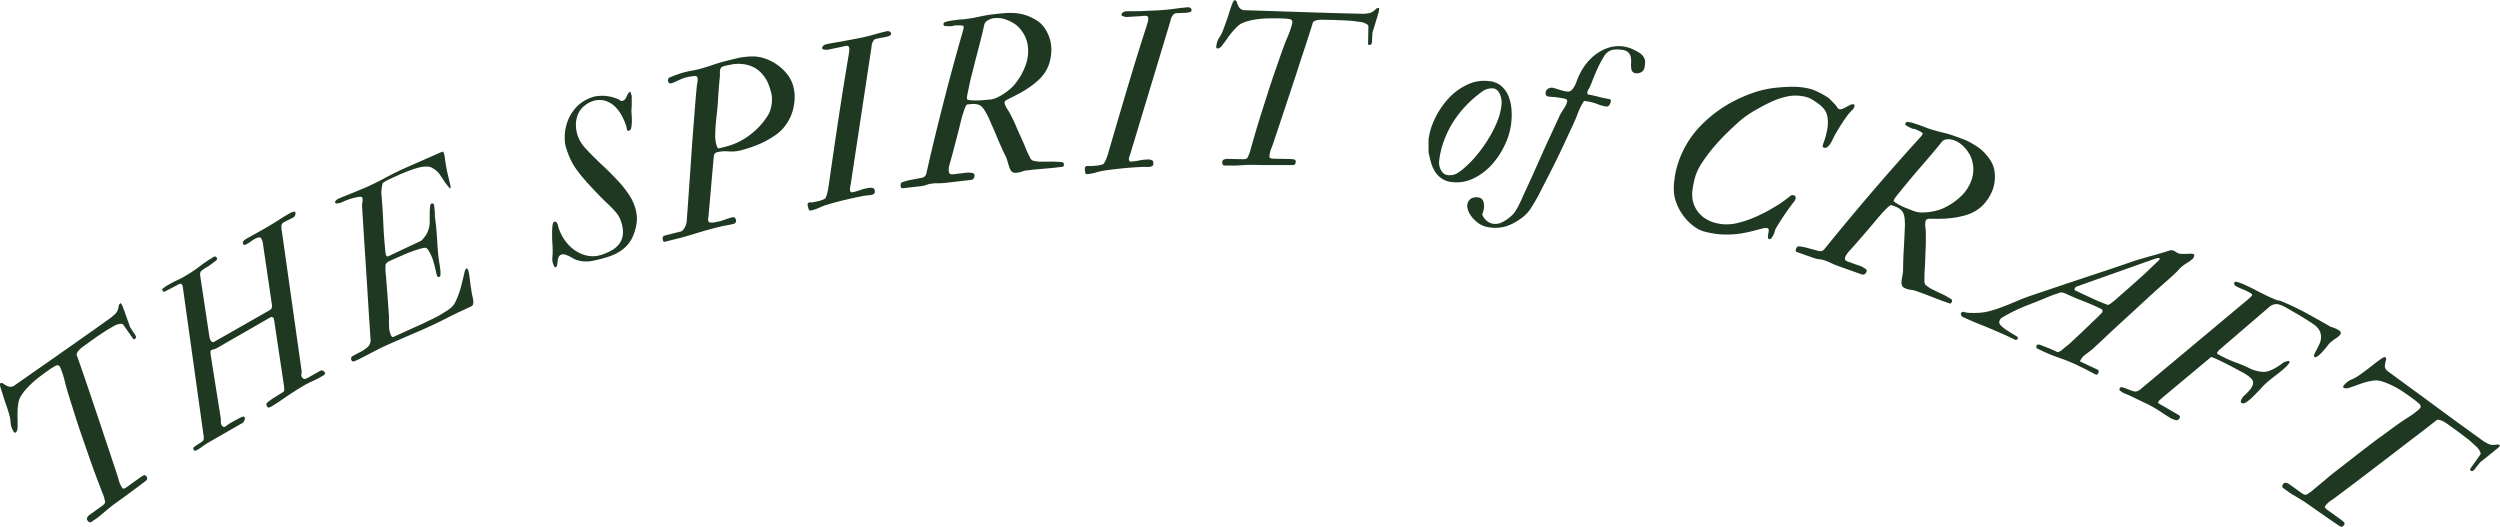
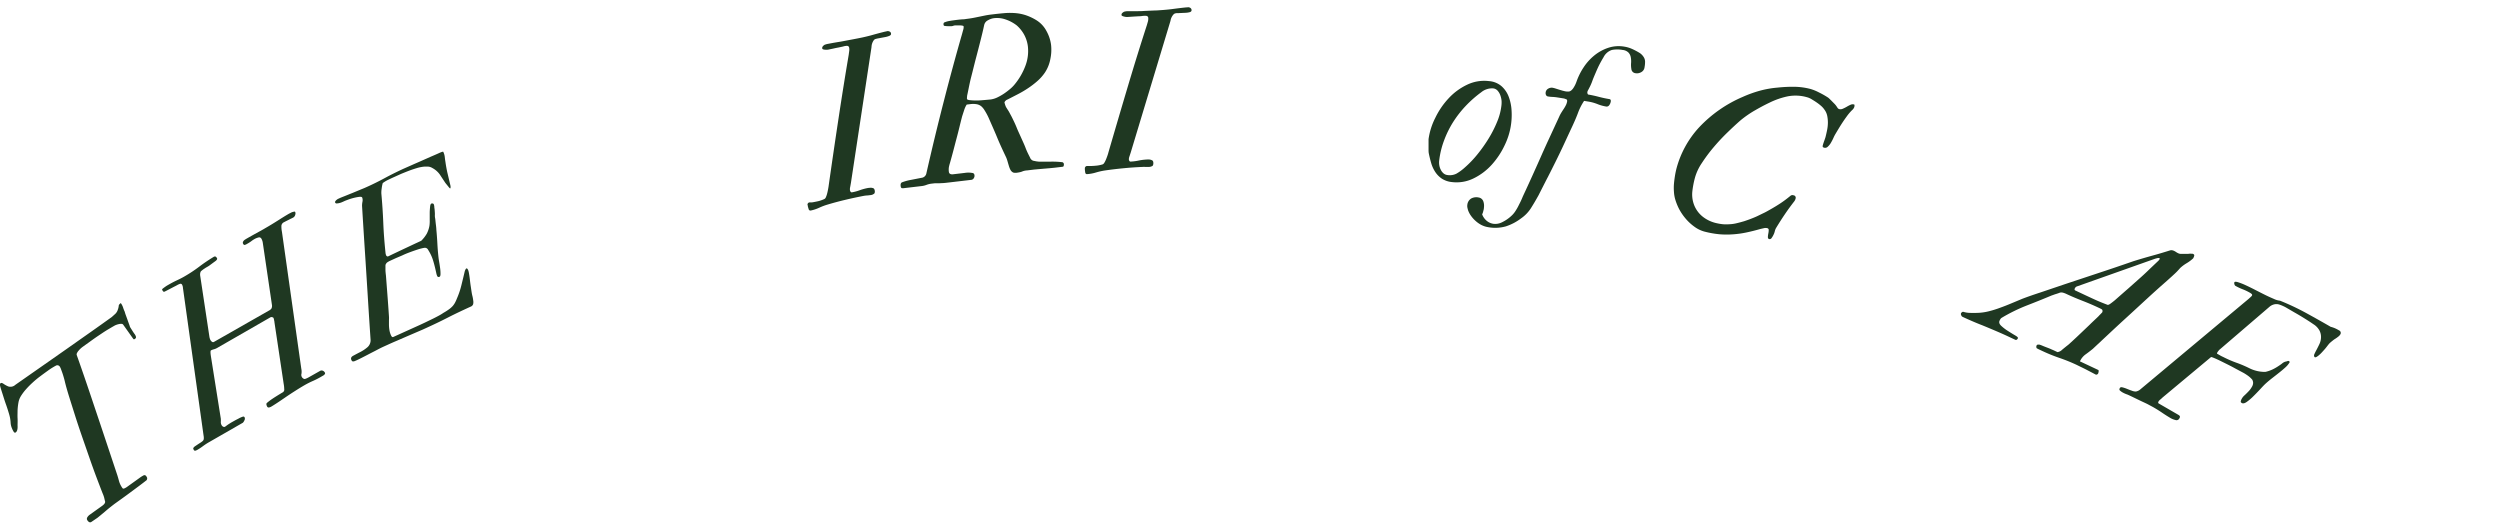
<svg xmlns="http://www.w3.org/2000/svg" viewBox="0 0 792.5 167">
  <defs>
    <style>.cls-1{fill:#1f3822;}</style>
  </defs>
  <title>upper-text</title>
  <g id="Layer_2" data-name="Layer 2">
    <g id="Layer_1-2" data-name="Layer 1">
      <path class="cls-1" d="M32.52,156.37q-.78-2-1.87-4.88t-2.26-6.25q-1.16-3.35-2.39-6.88c-.81-2.35-1.57-4.62-2.26-6.81s-1.34-4.22-1.91-6.06-1-3.38-1.28-4.58c-.07-.3-.16-.66-.29-1.11s-.26-.89-.41-1.34-.31-.88-.47-1.31a3.89,3.89,0,0,0-.47-1,1.06,1.06,0,0,0-.4-.3.9.9,0,0,0-.79.06c-.6.32-1.07.61-1.44.84s-.82.55-1.36.94c-.74.53-1.5,1.09-2.29,1.68a29.42,29.42,0,0,0-2.28,1.9,27.73,27.73,0,0,0-2.09,2.11,15.7,15.7,0,0,0-1.69,2.27,5.71,5.71,0,0,0-.73,2,18.93,18.93,0,0,0-.27,2.45c0,.86-.05,1.7,0,2.52s0,1.57,0,2.21c.07,1.17-.13,1.92-.58,2.24-.22.16-.44.1-.64-.19a6.61,6.61,0,0,1-.59-1.18,5.2,5.2,0,0,1-.4-1.83,11.11,11.11,0,0,0-.47-2.57c-.29-1-.6-2-1-3.11s-.69-2.08-1-3.05-.58-1.79-.76-2.44-.2-1,0-1.18a.55.55,0,0,1,.43-.12,1.89,1.89,0,0,1,.41.17,8.34,8.34,0,0,0,1.65.93A2.25,2.25,0,0,0,4.85,122l8.1-5.66,8.19-5.73q4-2.82,7.7-5.42c2.45-1.73,4.65-3.29,6.6-4.7.33-.28.7-.63,1.11-1a3.09,3.09,0,0,0,.81-1.35,4.73,4.73,0,0,0,.28-1.19q0-.42.66-.87A5.44,5.44,0,0,1,39,97.42a10.08,10.08,0,0,0,.55,1.42,8.19,8.19,0,0,0,.31,1c.15.42.32.87.49,1.35s.35,1,.51,1.42.29.82.36,1.06a5.3,5.3,0,0,1,.3.47l.49.78c.17.27.33.51.49.74l.31.43a2.82,2.82,0,0,1,.31.73c0,.21-.05.4-.31.58a.58.58,0,0,1-.36.16c-.09,0-.22-.15-.4-.41l-3-4.23a.66.66,0,0,0-.55-.26,3,3,0,0,0-.82.08,5.75,5.75,0,0,0-.87.26,3.27,3.27,0,0,0-.62.3c-.69.39-1.33.77-1.92,1.12s-1.17.72-1.71,1.08l-1.67,1.12c-.57.39-1.16.8-1.77,1.24l-2.88,2.07a7.56,7.56,0,0,0-.67.54,9.2,9.2,0,0,0-.68.72,2.92,2.92,0,0,0-.49.75.8.8,0,0,0-.08.6q.87,2.43,2.34,6.7t3.19,9.43q1.74,5.16,3.61,10.77T37,150.06c.27.78.5,1.57.71,2.37a7,7,0,0,0,1.11,2.3c.13.19.36.22.66.07a5.43,5.43,0,0,0,.66-.36l4.28-3.07a8.12,8.12,0,0,1,1-.62.64.64,0,0,1,.92.18,1.75,1.75,0,0,1,.31.58,1.06,1.06,0,0,1-.18.71c-.65.51-1.42,1.1-2.3,1.76l-2.69,2c-.9.67-1.78,1.32-2.65,1.94l-2.16,1.55c-.48.34-1,.75-1.6,1.22s-1.15.93-1.69,1.4l-1.5,1.25c-.46.38-.8.65-1,.81L29,165.43c-.42.29-.84.16-1.25-.42a.85.85,0,0,1-.08-1,2.72,2.72,0,0,1,.76-.83l4-2.86c.7-.51,1-1,.87-1.43s-.21-.91-.33-1.32A9.21,9.21,0,0,0,32.52,156.37Z" />
      <path class="cls-1" d="M61.42,142.6a1.7,1.7,0,0,1-.17-.41c0-.11.07-.25.23-.44a2.93,2.93,0,0,1,.47-.37l.74-.5.77-.5A2.8,2.8,0,0,0,64,140a1.19,1.19,0,0,0,.59-.81,3.81,3.81,0,0,0-.06-1.13L58,91.33a2.55,2.55,0,0,0-.24-1A.56.56,0,0,0,57,90a4.93,4.93,0,0,0-.87.4c-.17.1-.45.25-.84.44l-1.21.63-1.15.6-.63.32c-.25.14-.43.14-.55,0a2.41,2.41,0,0,1-.24-.31c-.14-.24-.15-.41,0-.52.44-.35.8-.61,1.08-.8s.66-.41,1.14-.68c.75-.43,1.56-.85,2.42-1.25s1.62-.79,2.27-1.17a43.85,43.85,0,0,0,4.7-3.1,52.77,52.77,0,0,1,4.62-3.13.7.7,0,0,1,.63-.08,2,2,0,0,1,.37.4.46.46,0,0,1,0,.56,1.75,1.75,0,0,1-.5.49l-.86.63-.84.62a4.63,4.63,0,0,1-.49.34l-.51.3c-.21.12-.44.26-.7.44a7.21,7.21,0,0,0-.73.52,3.64,3.64,0,0,0-.45.39,2,2,0,0,0-.18.48,2.62,2.62,0,0,0,0,1l2.9,19.21a3.75,3.75,0,0,0,.14.6,2.25,2.25,0,0,0,.21.49,1.51,1.51,0,0,0,.53.56.52.52,0,0,0,.57,0L85.33,98.41a1.93,1.93,0,0,0,.75-.66,2.06,2.06,0,0,0,.14-1L83.29,76.87a3.32,3.32,0,0,0-.16-.62,3,3,0,0,0-.26-.57.78.78,0,0,0-1-.38,4.67,4.67,0,0,0-1.14.45,8.57,8.57,0,0,0-1.11.74,11,11,0,0,1-1,.65l-.51.29a1.7,1.7,0,0,1-.44.18c-.23.09-.42,0-.57-.28a.7.7,0,0,1,0-.79,1.6,1.6,0,0,1,.46-.51l.55-.35c1.13-.64,2.21-1.25,3.25-1.82s2-1.09,2.74-1.54c1.4-.8,2.77-1.64,4.12-2.5s2.48-1.56,3.41-2.09l.55-.28a2.85,2.85,0,0,1,.63-.26l.42-.1a.29.29,0,0,1,.36.13,1.28,1.28,0,0,1,0,.87,1.37,1.37,0,0,1-.63.87c-.1.05-.29.16-.58.29s-.58.29-.9.45l-.9.45-.58.3a1.41,1.41,0,0,0-.79,1.07,8.28,8.28,0,0,0,.17,2l6.12,43.28a4.66,4.66,0,0,1,.07,1.67,1.35,1.35,0,0,0,.89,1.67,1.5,1.5,0,0,0,.63-.16,6.18,6.18,0,0,0,.82-.4l3.54-2a1,1,0,0,1,.81-.09,1.31,1.31,0,0,1,.76.69.4.4,0,0,1-.06.41,1.18,1.18,0,0,1-.42.41l-1.13.65a24.08,24.08,0,0,1-2.33,1.16q-1.3.58-2.49,1.26c-.92.53-1.92,1.14-3,1.83s-2.12,1.37-3.11,2.05-1.9,1.3-2.71,1.83-1.4.9-1.78,1.12a2.43,2.43,0,0,1-.7.27.56.56,0,0,1-.63-.33,2,2,0,0,1-.2-.59.54.54,0,0,1,.17-.54,18.72,18.72,0,0,1,1.74-1.31c.67-.45,1.78-1.15,3.34-2.08a1,1,0,0,0,.39-1,9.7,9.7,0,0,0-.17-1.61L87,102.16c0-.25-.09-.5-.13-.78a2.37,2.37,0,0,0-.18-.61.56.56,0,0,0-.4-.21.66.66,0,0,0-.51,0l-17,9.77a4.16,4.16,0,0,1-1,.4,4.52,4.52,0,0,0-.9.34c-.2.12-.19.78,0,2L70,132.73a8.06,8.06,0,0,1,0,1.07,1.89,1.89,0,0,0,.3,1.06,1,1,0,0,0,.47.41.6.6,0,0,0,.58,0c.51-.38.91-.67,1.19-.85s.64-.41,1.09-.66,1.2-.68,1.86-1a8,8,0,0,1,1.46-.67c.26-.1.45,0,.56.15a1,1,0,0,1,0,.94A2.61,2.61,0,0,1,77,134L66.4,140.09a19.26,19.26,0,0,0-2,1.29,17.64,17.64,0,0,1-1.75,1.17,2.75,2.75,0,0,1-.73.32A.45.45,0,0,1,61.42,142.6Z" />
      <path class="cls-1" d="M111.39,114.11c-.25-.54-.06-1,.56-1.33s1.35-.73,2.18-1.15a11.75,11.75,0,0,0,2.33-1.54,2.91,2.91,0,0,0,1-2.55q-.52-7.76-.88-13.66c-.25-3.94-.47-7.52-.68-10.76s-.41-6.28-.59-9.12-.36-5.76-.54-8.75a6.57,6.57,0,0,1,.13-1.29,2.43,2.43,0,0,0-.08-1.33c-.1-.21-.41-.29-.92-.23a14.08,14.08,0,0,0-1.74.33,18.48,18.48,0,0,0-1.82.56c-.57.22-1,.37-1.18.47l-.65.29a4.79,4.79,0,0,1-.9.31,4,4,0,0,1-.85.13.49.49,0,0,1-.51-.26.47.47,0,0,1,.06-.45,1.91,1.91,0,0,1,.42-.44,2.06,2.06,0,0,1,.53-.34l.48-.22c.18-.08.66-.28,1.43-.58s1.6-.65,2.49-1l2.62-1.09c.86-.34,1.49-.61,1.88-.79q2.92-1.3,5.92-2.93c2-1.08,3.9-2,5.7-2.84l2.92-1.29c1-.45,2.08-.9,3.09-1.36l2.89-1.28c.93-.39,1.75-.75,2.47-1.08s1.32-.53,1.36-.42a5,5,0,0,1,.48,1.63c.05.48.12,1,.22,1.63.18,1.26.4,2.48.68,3.65s.56,2.39.86,3.64a2.23,2.23,0,0,1,.08.67c0,.22-.05.35-.12.38s-.26-.15-.57-.55L141.19,58c-.66-1-1.25-1.88-1.75-2.65a6.82,6.82,0,0,0-2.4-2.1,3,3,0,0,0-1.27-.43c-.38,0-.81,0-1.28,0a11.91,11.91,0,0,0-2.27.44c-.8.24-1.63.51-2.48.83s-1.69.67-2.52,1l-2.37,1.07c-.61.27-1.24.57-1.88.88a10.29,10.29,0,0,0-1.64,1,10.49,10.49,0,0,0-.34,1.74,8.45,8.45,0,0,0-.1,1.58c.28,3.11.49,6.2.61,9.26s.36,6.2.7,9.43a2.89,2.89,0,0,0,.22.93.73.73,0,0,0,.25.25.42.42,0,0,0,.46,0l1.33-.64,2.76-1.31,3.32-1.56c1.15-.55,2.17-1,3-1.4a10.67,10.67,0,0,0,1.73-2.21,8.7,8.7,0,0,0,.86-2.54,10.51,10.51,0,0,0,.09-1.76q0-1.12,0-2.28c0-.76.07-1.44.12-2s.2-.93.41-1,.62-.08.76.24a2.5,2.5,0,0,1,.16.71c0,.33.08.67.11,1s.05.7.07,1a5.73,5.73,0,0,1,0,.77c0,.21,0,.51.08.9s.1.81.15,1.27.11.9.16,1.35.08.83.09,1.13c.14,1.46.24,2.86.31,4.21s.18,2.78.34,4.26c.05.5.14,1.1.26,1.8s.22,1.38.3,2a12.26,12.26,0,0,1,.1,1.71c0,.49-.12.77-.3.85a.52.52,0,0,1-.78-.3,5.12,5.12,0,0,1-.29-1c-.1-.47-.22-1-.37-1.62s-.31-1.24-.51-1.91a13.68,13.68,0,0,0-.68-1.87,14.73,14.73,0,0,0-1-1.84,1.13,1.13,0,0,0-1.19-.63,15.12,15.12,0,0,0-2.13.54c-.81.26-1.64.55-2.47.86s-1.63.63-2.39,1l-2,.85-1.77.81a5.46,5.46,0,0,0-1.09.62,1.92,1.92,0,0,0-.31.4,1,1,0,0,0-.17.53c0,.44,0,.9,0,1.37s.07,1.09.16,1.87q.21,2.76.47,6.15t.48,6.73a8.79,8.79,0,0,1,0,1.16c0,.45,0,.94,0,1.47a11.87,11.87,0,0,0,.14,1.66,6.35,6.35,0,0,0,.51,1.72c.21.47.45.64.7.53l8.57-3.88,1.47-.69,2.19-1.06c.76-.36,1.49-.74,2.19-1.12a13.53,13.53,0,0,0,1.47-.89A18.19,18.19,0,0,0,142.4,98a7.66,7.66,0,0,0,1.12-1,6.35,6.35,0,0,0,.74-1.09,10.71,10.71,0,0,0,.57-1.26,25.56,25.56,0,0,0,1.42-4.18c.38-1.54.74-3,1.08-4.48.17-.51.34-.8.51-.89s.37.1.57.53a5.82,5.82,0,0,1,.27,1.11q.15.84.27,1.89c.08.7.17,1.44.29,2.21s.21,1.46.31,2.06c.06.32.14.7.25,1.12A9.94,9.94,0,0,1,150,95.2a3,3,0,0,1,0,1.16,1.2,1.2,0,0,1-.69.8c-2.47,1.12-5,2.31-7.44,3.56s-4.65,2.29-6.48,3.12l-1.4.64-2.33,1-2.88,1.24L125.83,108c-.94.4-1.81.78-2.6,1.14l-1.72.78c-.54.25-1.2.57-2,1s-1.58.81-2.42,1.25-1.67.87-2.48,1.28-1.52.76-2.13,1a1.18,1.18,0,0,1-.63.12C111.68,114.55,111.52,114.4,111.39,114.11Z" />
-       <path class="cls-1" d="M178.07,80.67a1.44,1.44,0,0,0-1,.85,4.48,4.48,0,0,0-.3,1.25c-.05.43-.1.84-.16,1.23s-.21.64-.47.72-.36-.07-.51-.39-.25-.58-.32-.77a4.65,4.65,0,0,1-.2-2,22.14,22.14,0,0,0,.07-2.61c0-.37,0-1-.08-1.93s-.08-1.86-.08-2.81a22.92,22.92,0,0,1,.11-2.59c.08-.77.26-1.21.56-1.31a.6.6,0,0,1,.71.17,2.19,2.19,0,0,1,.41.77,4.44,4.44,0,0,1,.15.54c0,.18.07.3.09.38a15.23,15.23,0,0,0,2,4,12.82,12.82,0,0,0,3.16,3.16,10.89,10.89,0,0,0,4,1.73,8.89,8.89,0,0,0,4.62-.34,16,16,0,0,0,3.31-1.5,7.58,7.58,0,0,0,2.32-2.13,6.31,6.31,0,0,0,1-2.93,10,10,0,0,0-.58-3.92,8.43,8.43,0,0,0-1.42-2.68,29.66,29.66,0,0,0-2.53-2.68q-1.81-1.71-3.52-3.49c-1.13-1.18-2.26-2.38-3.36-3.59-.87-1-1.63-1.89-2.26-2.68s-1.2-1.58-1.71-2.37a18.28,18.28,0,0,1-1.38-2.56c-.41-.93-.83-2-1.26-3.36a8.51,8.51,0,0,1-.4-2.26,15.34,15.34,0,0,1,.07-2.61,14.7,14.7,0,0,1,.53-2.64,13.68,13.68,0,0,1,.92-2.32,13.45,13.45,0,0,1,2.87-3.76,12.67,12.67,0,0,1,4.59-2.51,7.4,7.4,0,0,1,1.83-.32,12.73,12.73,0,0,1,2.13,0,12.21,12.21,0,0,1,2.12.39,12.51,12.51,0,0,1,1.83.64,5.05,5.05,0,0,1,.82.48c.14.12.38.12.72,0a1.39,1.39,0,0,0,.75-.56,8.75,8.75,0,0,0,.46-.87,7.87,7.87,0,0,1,.46-.87,1.25,1.25,0,0,1,.69-.54l.43,1.29c0,.59,0,1.09,0,1.51s0,.84,0,1.25,0,.78-.06,1.08a10.93,10.93,0,0,0,0,1.73c.06.77.1,1.54.1,2.3a12,12,0,0,1-.16,2.08q-.15.93-.72,1.11a.72.72,0,0,1-.36,0c-.14,0-.23-.12-.29-.31a3.64,3.64,0,0,1-.14-.61,3.42,3.42,0,0,0-.16-.67A19.25,19.25,0,0,0,197,36.47a11.31,11.31,0,0,0-2.3-2.92,7.53,7.53,0,0,0-3.07-1.66,6.58,6.58,0,0,0-3.89.22,7.89,7.89,0,0,0-2.41,1.38,6.46,6.46,0,0,0-1.75,2,8.85,8.85,0,0,0-1,3.45,10.76,10.76,0,0,0,.63,4.27,8.12,8.12,0,0,0,1,2A11,11,0,0,0,185.58,47c.85.92,1.69,1.8,2.52,2.62s1.7,1.67,2.61,2.54,2,1.85,3,2.89,2.09,2.12,3.07,3.25a35.28,35.28,0,0,1,2.65,3.49,15.1,15.1,0,0,1,1.75,3.54,12.88,12.88,0,0,1,.73,4.18,15,15,0,0,1-1,4.68q-1.8,5.14-8,7.18a43.63,43.63,0,0,1-4.94,1.29,10.11,10.11,0,0,1-5.11-.22,5.75,5.75,0,0,1-1.11-.5c-.41-.24-.84-.48-1.29-.7a7.58,7.58,0,0,0-1.32-.53A1.92,1.92,0,0,0,178.07,80.67Z" />
-       <path class="cls-1" d="M210.11,75.93a1.27,1.27,0,0,1,0-.77,1,1,0,0,1,.73-.52l5-1.26a1.34,1.34,0,0,0,.67-.47,5.09,5.09,0,0,0,.58-.85,5,5,0,0,0,.4-1,5.59,5.59,0,0,0,.19-.81c.11-1.37.23-3.16.39-5.37s.32-4.65.51-7.3.38-5.4.57-8.26.4-5.64.61-8.36.41-5.25.59-7.59.36-4.31.53-5.9a12.75,12.75,0,0,1,.22-1.43,3.32,3.32,0,0,0,0-1.37.73.73,0,0,0-.88-.57,13.35,13.35,0,0,0-1.48.19c-.54.09-.93.17-1.16.23a10.84,10.84,0,0,0-1.3.42q-.66.25-1.29.57c-.41.2-.8.38-1.15.53a6.35,6.35,0,0,1-.81.3,2.18,2.18,0,0,1-.77.07c-.21,0-.36-.23-.46-.62a1.25,1.25,0,0,1,0-.68.81.81,0,0,1,.44-.54c.44-.19.9-.37,1.36-.55s.92-.35,1.37-.5.86-.29,1.24-.4l.85-.25c.65-.16,1.38-.32,2.18-.46s1.44-.27,1.94-.39c1.45-.37,2.93-.81,4.42-1.33s2.92-.95,4.26-1.29,2.73-.66,4.06-1a22.44,22.44,0,0,1,4.17-.5,12,12,0,0,1,4.21.59,14.78,14.78,0,0,1,4,2,14.5,14.5,0,0,1,3.29,3.11,10.53,10.53,0,0,1,1.93,3.93,12.87,12.87,0,0,1,.34,4.25A15.5,15.5,0,0,1,251,36a15.27,15.27,0,0,1-2,3.74,12.64,12.64,0,0,1-2.88,2.87,29.94,29.94,0,0,1-5.8,3.23,41.21,41.21,0,0,1-5.38,1.78A11.77,11.77,0,0,1,231,48a11.25,11.25,0,0,0-3.71.26,3.24,3.24,0,0,0-.39.16.93.93,0,0,0-.43.48.91.91,0,0,0-.09.23,2.6,2.6,0,0,0-.1.48q-.47,5-.85,9.46c-.25,3-.55,6.3-.87,9.83a2.57,2.57,0,0,0-.06,1c.1.39.23.58.39.58a5.08,5.08,0,0,0,1.65,0c.5-.09,1-.2,1.56-.33s1.11-.32,1.84-.59,1.39-.47,2-.63a1.23,1.23,0,0,1,.91,0,1.34,1.34,0,0,1,.46.86.92.92,0,0,1,0,.54,1.67,1.67,0,0,1-.47.55l-.86.22c-.46.11-1.08.24-1.86.37s-1.61.32-2.49.54q-3.55.89-7.13,2t-6.27,1.76l-3.55.89a.4.4,0,0,1-.42-.2A2.09,2.09,0,0,1,210.11,75.93ZM227,45.51a7.9,7.9,0,0,0,.3,1c.14.41.37.58.67.5l2.18-.55a21,21,0,0,0,7.43-3.58,23.09,23.09,0,0,0,5.74-6.14,7,7,0,0,0,.81-1.67,12.21,12.21,0,0,0,.46-1.92,10.43,10.43,0,0,0,.12-1.92,7.16,7.16,0,0,0-.21-1.69,26,26,0,0,0-.82-2.66,10,10,0,0,0-1.33-2.47,9.29,9.29,0,0,0-3.27-3,10.61,10.61,0,0,0-3.54-1.09,11.73,11.73,0,0,0-3.31.07c-1,.18-1.86.35-2.47.5a5.21,5.21,0,0,0-.76.25,1.31,1.31,0,0,0-.5.44,2,2,0,0,0-.27.86,9.57,9.57,0,0,0,0,1.47c-.13,1.25-.24,2.52-.35,3.81s-.19,2.59-.26,3.91-.19,2.62-.33,3.9-.28,2.51-.38,3.69-.17,2.32-.18,3.4A10.65,10.65,0,0,0,227,45.51Z" />
      <path class="cls-1" d="M256.09,65.41c0-.08,0-.19-.07-.35a.59.59,0,0,1,0-.43.7.7,0,0,1,.52-.46l.53,0a4.37,4.37,0,0,0,.65-.06q1-.18,1.77-.36a10.2,10.2,0,0,0,1.89-.69,1.07,1.07,0,0,0,.43-.56,6.23,6.23,0,0,0,.37-1.06c.11-.4.2-.81.28-1.23s.14-.75.18-1q1.6-11.25,3.2-21.82t3.2-20l.15-1.12a3.31,3.31,0,0,0,0-1.13c-.09-.51-.47-.7-1.13-.57-.23,0-.55.11-.95.21l-1.42.3q-.75.13-1.59.33l-1.65.34a4.56,4.56,0,0,1-1,0c-.49-.05-.75-.17-.79-.36a.78.78,0,0,1,.17-.7,2.41,2.41,0,0,1,.51-.46,5.31,5.31,0,0,1,1.2-.34l1.05-.2.76-.14,1.25-.21c.53-.08,1.2-.19,2-.35l3.08-.58c.9-.17,1.77-.34,2.62-.52s1.79-.41,2.82-.68l1.31-.37,1.49-.4,1.41-.36,1.07-.23c.61.05,1,.3,1.05.77.06.31-.1.55-.47.72a6.23,6.23,0,0,1-1.37.41l-2.15.4a9.07,9.07,0,0,0-.92.21,1.08,1.08,0,0,0-.53.37,3.85,3.85,0,0,0-.74,2.18L269.74,58c-.08.46-.16.9-.24,1.31a2.92,2.92,0,0,0-.06,1,1.2,1.2,0,0,0,.22.5.41.41,0,0,0,.45.15,14.17,14.17,0,0,0,2.49-.68,16.39,16.39,0,0,1,2.61-.7l.65-.06a2.24,2.24,0,0,1,.92.13q.39.1.51.75t-.18,1l-.46.27a2.65,2.65,0,0,1-.6.17c-.19,0-.54.07-1,.11a10.44,10.44,0,0,0-1.09.11q-2.85.54-5.85,1.25t-5.73,1.53a19.22,19.22,0,0,0-2.67,1,12.44,12.44,0,0,1-2.75.91c-.31,0-.52-.11-.63-.49S256.12,65.57,256.09,65.41Z" />
      <path class="cls-1" d="M293.65,55q1.29-5.7,2.69-11.49t2.85-11.42q1.44-5.63,2.9-11t2.85-10.2c.14-.49.27-1,.39-1.42a2.69,2.69,0,0,0,.14-1.08c0-.12-.14-.21-.38-.26a5.07,5.07,0,0,0-.82-.08c-.3,0-.59,0-.89,0l-.62,0a3,3,0,0,0-.55.12,2,2,0,0,1-.55.13,8.92,8.92,0,0,1-1.1,0,7,7,0,0,1-1.18-.1c-.16,0-.26-.19-.3-.5a1.19,1.19,0,0,1,.05-.33.48.48,0,0,1,.36-.31,6.8,6.8,0,0,1,1.58-.43c.68-.12,1.42-.22,2.2-.32q.89-.11,1.77-.18c.59,0,1-.08,1.17-.11.75-.09,1.43-.19,2.05-.3s1.25-.24,1.87-.37l2-.41c.7-.14,1.5-.27,2.4-.37,1.41-.17,2.72-.31,3.92-.41a21,21,0,0,1,3.45,0,14.38,14.38,0,0,1,3.27.66,16.32,16.32,0,0,1,3.34,1.57,8.87,8.87,0,0,1,3.21,3.43,12.21,12.21,0,0,1,1.47,4.41,14.11,14.11,0,0,1-.24,4.53,11.53,11.53,0,0,1-1.7,4.22,14.19,14.19,0,0,1-2.42,2.73,27.59,27.59,0,0,1-3,2.29,33,33,0,0,1-3.24,1.9l-3.17,1.63a1.75,1.75,0,0,0-1,.89,5.1,5.1,0,0,0,.17.69,6.4,6.4,0,0,0,.31.8c.24.41.47.76.66,1.05s.37.6.52.9l.54,1c.21.4.44.88.71,1.44s.61,1.28,1,2.26.89,2,1.38,3.11,1,2.16,1.39,3.2.82,1.88,1.14,2.52c.1.19.21.42.35.7a1.22,1.22,0,0,0,.45.58,1.32,1.32,0,0,0,.64.31l.85.17.75.09h.39l3.51,0a26.47,26.47,0,0,1,3.66.19.64.64,0,0,1,.27.24.66.66,0,0,1,.15.31,3.47,3.47,0,0,1-.05.54c-.06.21-.16.32-.32.34l-2.7.32-1.44.14-1.89.16-1.83.16-1.21.11-2.23.27a4.94,4.94,0,0,0-1.4.28,3.94,3.94,0,0,1-.86.28,9.16,9.16,0,0,1-1.11.19,4.5,4.5,0,0,1-.57,0,1.16,1.16,0,0,1-.58-.14,2,2,0,0,1-.78-.83,7.2,7.2,0,0,1-.47-1.19c-.13-.45-.27-.9-.4-1.36A11.83,11.83,0,0,0,319,50c-1-2.11-2-4.22-2.87-6.34s-1.82-4.23-2.75-6.35a18.83,18.83,0,0,0-1.22-2.26A5.3,5.3,0,0,0,311,33.64a3.35,3.35,0,0,0-1.5-.62,6.78,6.78,0,0,0-2,0l-1.05.13a7,7,0,0,0-.81,1.76c-.26.79-.48,1.47-.65,2-.33,1.27-.63,2.48-.91,3.63s-.57,2.29-.88,3.44-.61,2.34-.94,3.59-.7,2.62-1.12,4.1a10.72,10.72,0,0,0-.35,1.38,5.12,5.12,0,0,0,0,1.41c.07.58.48.85,1.23.8l3.82-.45a7,7,0,0,1,2.27,0,.92.92,0,0,1,.62.25,1,1,0,0,1,.18.49,1.3,1.3,0,0,1-.17.85A1.1,1.1,0,0,1,308,57l-7.41.87c-.58.07-1.11.13-1.56.16l-1.24.06c-.38,0-.75,0-1.13,0s-.78.06-1.21.11a6.86,6.86,0,0,0-1.82.43A5.9,5.9,0,0,1,292,59l-5.7.67c-.31,0-.51,0-.61-.16a1.11,1.11,0,0,1-.18-.52c-.07-.62.06-1,.4-1.18a15.61,15.61,0,0,1,2.82-.78l3.38-.66A1.74,1.74,0,0,0,293.65,55Zm12.93-24.65a9.15,9.15,0,0,0-.06,1c.07.23.42.37,1.06.41a15,15,0,0,0,1.71.09,17.94,17.94,0,0,0,1.81-.06l1.65-.14,1.3-.12a6.94,6.94,0,0,0,2.15-.67,16.71,16.71,0,0,0,2.21-1.28,23.35,23.35,0,0,0,1.91-1.47,10.58,10.58,0,0,0,1.27-1.29A20.41,20.41,0,0,0,325,21a13.16,13.16,0,0,0,.84-6.27,10.47,10.47,0,0,0-1.12-3.62,10.86,10.86,0,0,0-2.41-3.05,12,12,0,0,0-3.44-1.86,8.27,8.27,0,0,0-3.69-.45,5.06,5.06,0,0,0-2,.68A2.22,2.22,0,0,0,312,7.87c-.3,1.43-.69,3.05-1.15,4.87s-.95,3.72-1.47,5.69-1,4-1.52,6S307,28.45,306.58,30.32Z" />
      <path class="cls-1" d="M343.9,53.74c0-.07,0-.19,0-.35A.55.55,0,0,1,344,53a.69.69,0,0,1,.57-.38l.54,0a4,4,0,0,0,.65,0c.67,0,1.27-.06,1.8-.11a9.91,9.91,0,0,0,2-.41,1.23,1.23,0,0,0,.51-.5,7.15,7.15,0,0,0,.51-1c.16-.38.31-.78.45-1.18s.25-.72.31-1q3.18-10.92,6.23-21.16t6-19.32c.1-.36.21-.72.31-1.08a3.51,3.51,0,0,0,.12-1.13c0-.51-.37-.75-1-.72-.23,0-.56,0-1,.07s-.9.07-1.45.1-1,.06-1.62.1-1.13.08-1.68.11a4,4,0,0,1-1-.16c-.48-.12-.72-.27-.73-.47a.78.78,0,0,1,.27-.66,2.41,2.41,0,0,1,.57-.39,4.69,4.69,0,0,1,1.24-.17l1.06,0,.77,0,1.27,0c.53,0,1.21,0,2-.07l3.13-.14c.91,0,1.8-.09,2.66-.15s1.83-.15,2.89-.28l1.36-.18,1.53-.19,1.44-.16,1.09-.08c.6.14.91.44.93.91,0,.32-.17.53-.56.65a6,6,0,0,1-1.41.21l-2.19.1c-.43,0-.75,0-.94.07a1.12,1.12,0,0,0-.58.3,3.86,3.86,0,0,0-1,2.06L358.46,48.28l-.41,1.26a2.81,2.81,0,0,0-.2,1A1.17,1.17,0,0,0,358,51a.43.43,0,0,0,.42.22,15.55,15.55,0,0,0,2.56-.33,17.22,17.22,0,0,1,2.68-.33l.65,0a2.34,2.34,0,0,1,.9.26c.25.1.38.37.4.81s-.08.83-.32,1a5.11,5.11,0,0,1-.49.2,3.2,3.2,0,0,1-.62.09c-.19,0-.54,0-1,0a9,9,0,0,0-1.09,0q-2.9.12-6,.42t-5.89.71a20.91,20.91,0,0,0-2.78.63,12.33,12.33,0,0,1-2.85.52c-.32,0-.5-.18-.56-.57S343.91,53.9,343.9,53.74Z" />
-       <path class="cls-1" d="M396.46,47.27q.59-2.06,1.44-5t1.94-6.35c.71-2.25,1.45-4.57,2.21-6.94s1.52-4.64,2.28-6.82,1.45-4.17,2.1-6,1.23-3.3,1.72-4.43c.13-.27.27-.62.44-1.06s.32-.87.47-1.32.28-.89.41-1.32a3.91,3.91,0,0,0,.2-1.06,1.12,1.12,0,0,0-.14-.48.93.93,0,0,0-.67-.43q-1-.13-1.65-.18c-.44,0-1-.05-1.66-.06-.9,0-1.85,0-2.84,0s-2,.05-3,.14-2,.25-2.94.44a15.59,15.59,0,0,0-2.71.81,5.52,5.52,0,0,0-1.77,1.14,19.55,19.55,0,0,0-1.69,1.8c-.55.66-1.06,1.33-1.52,2s-.91,1.28-1.31,1.78c-.65,1-1.26,1.45-1.81,1.44-.27,0-.41-.18-.4-.54a6.83,6.83,0,0,1,.23-1.3,5.52,5.52,0,0,1,.78-1.7,11,11,0,0,0,1.17-2.34c.38-1,.74-2,1.1-3s.7-2.08,1-3.06.6-1.78.85-2.41.45-.94.73-.93a.49.49,0,0,1,.41.16,2.23,2.23,0,0,1,.23.39,8.51,8.51,0,0,0,.76,1.73,2.28,2.28,0,0,0,2.09.87l9.87.32,10,.33q4.91.17,9.4.28c3,.09,5.7.15,8.1.2.44,0,.94-.09,1.52-.17a3.24,3.24,0,0,0,1.46-.59,5.3,5.3,0,0,0,.93-.78,1.27,1.27,0,0,1,1-.31A5.21,5.21,0,0,1,437,4a11.88,11.88,0,0,0-.42,1.48,7.82,7.82,0,0,0-.31.94l-.42,1.38c-.15.49-.29,1-.44,1.44s-.27.82-.35,1.06c0,.08,0,.26,0,.56s-.05.6-.08.91,0,.61-.05.89,0,.45,0,.53a3.08,3.08,0,0,1-.19.77c-.09.19-.28.29-.6.28s-.32,0-.38-.1-.09-.24-.08-.56l.11-5.2a.68.68,0,0,0-.29-.54,2.78,2.78,0,0,0-.7-.43,5.74,5.74,0,0,0-.85-.32,2.89,2.89,0,0,0-.68-.13L429,6.67c-.69-.08-1.36-.13-2-.16l-2-.1c-.69,0-1.41-.06-2.16-.08l-3.55-.07a7,7,0,0,0-.86,0,8,8,0,0,0-1,.16,2.92,2.92,0,0,0-.83.31.78.78,0,0,0-.42.43Q415.42,9.67,414,14c-.92,2.86-2,6-3.09,9.47l-3.57,10.78q-1.86,5.61-3.57,10.67c-.25.78-.53,1.55-.84,2.32a6.79,6.79,0,0,0-.5,2.5c0,.24.16.39.49.46a5.08,5.08,0,0,0,.74.1l5.27.11a11.27,11.27,0,0,1,1.18.11.64.64,0,0,1,.63.7,1.89,1.89,0,0,1-.1.65,1.08,1.08,0,0,1-.57.46c-.83,0-1.8,0-2.9,0h-3.34l-3.29,0-2.66-.06c-.59,0-1.26,0-2,0s-1.48.06-2.19.1-1.37.08-2,.11-1,0-1.3,0l-2.19,0c-.51,0-.76-.38-.75-1.09a.83.83,0,0,1,.52-.81,2.7,2.7,0,0,1,1.1-.22l4.91.11c.87,0,1.39-.19,1.55-.62a11,11,0,0,0,.53-1.26A8.26,8.26,0,0,0,396.46,47.27Z" />
      <path class="cls-1" d="M472,25.71A6.82,6.82,0,0,1,476,27.34a8.43,8.43,0,0,1,2.24,3.27,14.41,14.41,0,0,1,.91,4.16A21.87,21.87,0,0,1,477,46a25,25,0,0,1-4.14,6.24,18.87,18.87,0,0,1-5.76,4.32,12.19,12.19,0,0,1-6.89,1.15,7.12,7.12,0,0,1-3.1-1.05A7.57,7.57,0,0,1,455,54.55a10.22,10.22,0,0,1-1.3-2.81c-.31-1.05-.58-2.14-.8-3.28a6.9,6.9,0,0,1-.05-.87c0-.42,0-.85,0-1.31s0-.89,0-1.3,0-.71,0-.86A21.39,21.39,0,0,1,455,37.33a24.63,24.63,0,0,1,4.22-6.17,19.17,19.17,0,0,1,5.87-4.31A12.46,12.46,0,0,1,472,25.71ZM456.24,50.77a5.35,5.35,0,0,0,0,1.49,4.9,4.9,0,0,0,.45,1.48,3.59,3.59,0,0,0,.87,1.18,2.31,2.31,0,0,0,1.3.57,4.72,4.72,0,0,0,2.83-.44,15.25,15.25,0,0,0,2.71-2,33.26,33.26,0,0,0,3.94-4.12,45.86,45.86,0,0,0,3.54-5,36.37,36.37,0,0,0,2.67-5.23,18.62,18.62,0,0,0,1.36-4.93A8.46,8.46,0,0,0,476,32a7,7,0,0,0-.41-1.83,4.38,4.38,0,0,0-.87-1.45,2.19,2.19,0,0,0-1.38-.7,5.38,5.38,0,0,0-3.78,1.22,36.31,36.31,0,0,0-4.92,4.33,33.67,33.67,0,0,0-4,5.13,31.25,31.25,0,0,0-2.86,5.8A26.74,26.74,0,0,0,456.24,50.77Z" />
      <path class="cls-1" d="M465.14,64.94a2.69,2.69,0,0,1,1.2-2,3.43,3.43,0,0,1,2.36-.34,1.87,1.87,0,0,1,1,.46,1.91,1.91,0,0,1,.55.87,4.21,4.21,0,0,1,.19,1.08,6.58,6.58,0,0,1-.06,1.1c0,.19-.1.5-.21.92a3.56,3.56,0,0,1-.33.91,4.85,4.85,0,0,0,1.38,2,4.29,4.29,0,0,0,2.14,1,4.75,4.75,0,0,0,2.78-.48,11.81,11.81,0,0,0,3-2.06,7.29,7.29,0,0,0,1.19-1.4c.37-.56.71-1.13,1-1.72s.59-1.15.84-1.69.44-1,.57-1.32c1.11-2.37,2.13-4.6,3.06-6.66s1.85-4.1,2.73-6.1,1.79-4,2.72-6,1.94-4.19,3-6.49a10.91,10.91,0,0,1,.78-1.46c.26-.42.52-.81.76-1.17a10.84,10.84,0,0,0,.62-1.09,4.32,4.32,0,0,0,.38-1.2c0-.31,0-.52-.26-.61a6.36,6.36,0,0,0-.74-.27l-2-.32a15.41,15.41,0,0,0-1.65-.18c-.56,0-1-.08-1.36-.13a.85.85,0,0,1-.7-.48,1.43,1.43,0,0,1-.1-.85,1.57,1.57,0,0,1,.81-1.16,2.1,2.1,0,0,1,1.4-.28,7.5,7.5,0,0,1,.92.24l1.17.37,1.11.33.75.18a5.09,5.09,0,0,0,1.22.08,1.87,1.87,0,0,0,1-.62,3.08,3.08,0,0,0,.45-.58c.16-.25.32-.53.47-.82s.27-.59.38-.87l.26-.71a20.27,20.27,0,0,1,2.14-4.15,16.46,16.46,0,0,1,3.33-3.68,14,14,0,0,1,4.35-2.41,10.52,10.52,0,0,1,5.21-.39,9.85,9.85,0,0,1,2.52.77,21.27,21.27,0,0,1,2.34,1.25,4.3,4.3,0,0,1,1.3,1.38,2.8,2.8,0,0,1,.37,1.65c0,.61-.1,1.13-.17,1.56a2,2,0,0,1-1,1.45,2.69,2.69,0,0,1-1.83.36,1.47,1.47,0,0,1-1.34-1.35,7.92,7.92,0,0,1-.09-1.84,7,7,0,0,0-.09-1.85,2.94,2.94,0,0,0-.72-1.49,3,3,0,0,0-1.84-.84,9.23,9.23,0,0,0-3.44,0,4.53,4.53,0,0,0-2.62,2.27c-.44.73-.84,1.44-1.21,2.14s-.82,1.67-1.34,2.9c-.26.6-.49,1.14-.69,1.63s-.37,1-.53,1.41-.37.88-.52,1.18-.28.55-.39.77l-.3.55a1.61,1.61,0,0,0-.17.51,1,1,0,0,0,.23.76q1.63.27,3.33.72t3.51.75a.38.38,0,0,1,.31.26.81.81,0,0,1,.05.46,2.68,2.68,0,0,1-.5,1.21,1,1,0,0,1-1.08.39,12.5,12.5,0,0,1-2.66-.76,13.73,13.73,0,0,0-3-.81l-1.22-.2a18,18,0,0,0-1.95,3.85q-.84,2.24-2.3,5.29l-2.43,5.24c-.77,1.63-1.55,3.27-2.36,4.89s-1.64,3.31-2.52,5-1.85,3.63-2.91,5.7q-1.19,2.15-2.39,4.05a11.41,11.41,0,0,1-3.1,3.21,16.31,16.31,0,0,1-4.88,2.56,12.49,12.49,0,0,1-5.65.23,7,7,0,0,1-2.1-.7,8.8,8.8,0,0,1-1.8-1.26,9.68,9.68,0,0,1-1.43-1.58,7.38,7.38,0,0,1-.94-1.74,9.67,9.67,0,0,1-.24-.94A2.49,2.49,0,0,1,465.14,64.94Z" />
      <path class="cls-1" d="M537.29,56.37a29.27,29.27,0,0,0-.83,4.4,9.32,9.32,0,0,0,.6,4.28,8.81,8.81,0,0,0,2.65,3.59,10.7,10.7,0,0,0,4,2,16.44,16.44,0,0,0,2.42.44,14.61,14.61,0,0,0,2.19,0,11.24,11.24,0,0,0,2.19-.32c.74-.17,1.55-.39,2.43-.65.62-.21,1.3-.44,2-.71s1.43-.56,2.15-.9,1.41-.69,2.07-1,1.28-.68,1.85-1c1.29-.72,2.45-1.43,3.49-2.12s2.09-1.49,3.18-2.39a1,1,0,0,1,.87-.08.77.77,0,0,1,.66,1,2.45,2.45,0,0,1-.16.47,3,3,0,0,1-.27.45q-1.56,2-2.92,4t-2.87,4.48a3.8,3.8,0,0,0-.38,1,4.92,4.92,0,0,1-.41,1.12,6.12,6.12,0,0,1-.59,1,.72.72,0,0,1-.8.35c-.26-.07-.39-.28-.39-.62a6.43,6.43,0,0,1,.13-1.1,5.39,5.39,0,0,0,.13-1.09.57.57,0,0,0-.44-.64,2.22,2.22,0,0,0-1.08,0l-1.14.26c-1.49.43-2.93.79-4.31,1.08a29.36,29.36,0,0,1-4.19.6,27.64,27.64,0,0,1-4.36,0,29.9,29.9,0,0,1-4.82-.85,9.52,9.52,0,0,1-3.18-1.53,15.48,15.48,0,0,1-2.77-2.54,17.22,17.22,0,0,1-2.13-3.12A17.88,17.88,0,0,1,531,63.05a11.24,11.24,0,0,1-.36-2.26,15.7,15.7,0,0,1,0-2.47c.07-.84.18-1.66.31-2.49s.29-1.59.47-2.32a30.92,30.92,0,0,1,7.18-13.12,41.09,41.09,0,0,1,13.86-9.68,38.2,38.2,0,0,1,5.37-1.94,31,31,0,0,1,5.66-1,44.2,44.2,0,0,1,5.24-.26,21.48,21.48,0,0,1,5.22.7,14.77,14.77,0,0,1,2.66,1.09,26.18,26.18,0,0,1,2.88,1.63,3.28,3.28,0,0,1,.49.43c.23.22.47.45.71.7l.73.74a6,6,0,0,1,.54.6c.15.2.32.44.49.71a1.06,1.06,0,0,0,.55.47,1.78,1.78,0,0,0,1.19-.12,12.21,12.21,0,0,0,1.2-.6,10.92,10.92,0,0,1,1.17-.62,1.69,1.69,0,0,1,1.16-.13c.11,0,.17.14.16.32a2,2,0,0,1-.07.5,2.35,2.35,0,0,1-.72,1,15.21,15.21,0,0,0-1.62,1.9c-.63.86-1.26,1.77-1.88,2.75s-1.18,1.92-1.7,2.8a11,11,0,0,0-.66,1.27,16.4,16.4,0,0,1-.8,1.56,5.07,5.07,0,0,1-1,1.27,1.18,1.18,0,0,1-1.13.35c-.3-.08-.47-.18-.5-.31a1.21,1.21,0,0,1,.05-.54c.08-.3.22-.74.43-1.32s.35-1,.41-1.21c.17-.69.34-1.41.49-2.16a12.65,12.65,0,0,0,.26-2.29,10.87,10.87,0,0,0-.21-2.28,5,5,0,0,0-.91-2,6.2,6.2,0,0,0-1.09-1.2,14.62,14.62,0,0,0-1.51-1.15c-.54-.37-1.07-.68-1.58-1a5.68,5.68,0,0,0-1.36-.56,13.14,13.14,0,0,0-6.16-.25,24.29,24.29,0,0,0-5.72,2c-1.44.68-3,1.51-4.64,2.46a33.09,33.09,0,0,0-4.5,3.12q-1.89,1.65-4.18,3.87t-4.39,4.7a50.17,50.17,0,0,0-3.72,5A15.83,15.83,0,0,0,537.29,56.37Z" />
-       <path class="cls-1" d="M578.32,79q3.66-4.53,7.48-9.12t7.6-9q3.78-4.41,7.43-8.55t7.06-7.89l1-1.1a2.92,2.92,0,0,0,.6-.91c0-.11,0-.25-.23-.4a4.19,4.19,0,0,0-.7-.43c-.26-.14-.53-.26-.8-.38l-.58-.24a2.91,2.91,0,0,0-.55-.13,2.3,2.3,0,0,1-.55-.13,11.37,11.37,0,0,1-2-1.08c-.14-.09-.15-.28,0-.58a.82.82,0,0,1,.2-.28.48.48,0,0,1,.45-.12,7.5,7.5,0,0,1,1.61.31c.66.2,1.37.42,2.11.69.56.19,1.11.4,1.67.62l1.1.42c.71.25,1.37.46,2,.63s1.22.34,1.84.49l2,.5c.68.18,1.46.42,2.31.73,1.34.47,2.57.92,3.69,1.36A21.87,21.87,0,0,1,626,46a14.34,14.34,0,0,1,2.64,2A15.81,15.81,0,0,1,631,50.88a8.79,8.79,0,0,1,1.36,4.5,12.19,12.19,0,0,1-.62,4.61,14.24,14.24,0,0,1-2.21,3.95,11.82,11.82,0,0,1-3.4,3,13.88,13.88,0,0,1-3.37,1.38,26.64,26.64,0,0,1-3.68.74,33.82,33.82,0,0,1-3.74.29l-3.56,0a1.72,1.72,0,0,0-1.26.38,3.38,3.38,0,0,0-.16.69,7.48,7.48,0,0,0-.08.85c0,.48.09.89.13,1.24s.07.7.08,1,0,.73,0,1.17,0,1,0,1.6,0,1.42-.06,2.49-.09,2.21-.13,3.4-.1,2.36-.17,3.49-.09,2-.09,2.76c0,.21,0,.47,0,.79a1.27,1.27,0,0,0,.16.71,1.19,1.19,0,0,0,.43.56l.69.53c.24.16.45.3.64.41l.34.18c.93.46,2,1,3.17,1.53a28,28,0,0,1,3.2,1.78.73.73,0,0,1,.13.33.67.67,0,0,1,0,.35,3.94,3.94,0,0,1-.29.46c-.14.16-.28.22-.43.16l-2.57-.9-1.35-.51-1.77-.69-1.71-.66-1.13-.44-2.12-.74a5,5,0,0,0-1.38-.36,5,5,0,0,1-.9-.13,10,10,0,0,1-1.08-.32l-.5-.27a1.19,1.19,0,0,1-.46-.38,2,2,0,0,1-.34-1.09,7.3,7.3,0,0,1,.11-1.28l.24-1.39c.08-.48.14-.94.17-1.39q0-3.5.23-6.94c.12-2.3.23-4.61.33-6.91a20.14,20.14,0,0,0-.09-2.58,5.35,5.35,0,0,0-.49-1.8,3.35,3.35,0,0,0-1.08-1.23,7.22,7.22,0,0,0-1.76-.87l-1-.36a7.51,7.51,0,0,0-1.5,1.23c-.58.59-1.07,1.11-1.48,1.55-.85,1-1.66,1.94-2.42,2.85s-1.52,1.8-2.3,2.7l-2.43,2.81q-1.27,1.47-2.82,3.18a10.61,10.61,0,0,0-.92,1.09,4.76,4.76,0,0,0-.66,1.24c-.19.56.06,1,.75,1.27l3.63,1.28a7.28,7.28,0,0,1,2,1q.4.27.45.51a.94.94,0,0,1-.06.51,1.31,1.31,0,0,1-.52.69,1.1,1.1,0,0,1-.9.13l-7-2.48c-.55-.2-1-.38-1.46-.55s-.81-.34-1.15-.5l-1-.46c-.34-.14-.72-.28-1.13-.43a6.89,6.89,0,0,0-1.83-.42,6.33,6.33,0,0,1-1.55-.33l-5.41-1.91q-.45-.15-.48-.42a1.15,1.15,0,0,1,.07-.54c.21-.6.5-.89.87-.88a15.06,15.06,0,0,1,2.89.54l3.32.89A1.73,1.73,0,0,0,578.32,79ZM600.8,62.63a7.52,7.52,0,0,0-.51.89q-.06.34.78.84c.44.28.94.56,1.49.84s1.1.52,1.65.74l1.54.6c.48.19.89.35,1.22.46a6.78,6.78,0,0,0,2.23.35,16.59,16.59,0,0,0,2.54-.17,19.84,19.84,0,0,0,2.37-.48,10.94,10.94,0,0,0,1.71-.59,20.57,20.57,0,0,0,5.6-3.7,13.07,13.07,0,0,0,3.52-5.25,10.52,10.52,0,0,0,.6-3.75,10.89,10.89,0,0,0-.83-3.8,11.56,11.56,0,0,0-2.26-3.18,8.15,8.15,0,0,0-3.11-2,5,5,0,0,0-2.1-.27,2.23,2.23,0,0,0-1.65.76q-1.37,1.73-3.18,3.87c-1.22,1.43-2.5,2.92-3.83,4.45s-2.68,3.12-4,4.73S602,61.12,600.8,62.63Z" />
      <path class="cls-1" d="M621.65,99.29a1.22,1.22,0,0,1,.24-.28.61.61,0,0,1,.49-.16,7.89,7.89,0,0,0,2.33.34l1.78,0a16.8,16.8,0,0,0,3.79-.47A32.73,32.73,0,0,0,634,97.57c1.21-.43,2.41-.9,3.61-1.41l3.5-1.46c1.48-.56,3.4-1.24,5.73-2l8.05-2.72,10-3.32q5.42-1.78,11.43-3.87,2.93-.91,5.85-1.72c2-.54,3.9-1.12,5.85-1.73a2,2,0,0,1,.61,0,2.76,2.76,0,0,1,.53.18,5.37,5.37,0,0,1,.65.37,3.85,3.85,0,0,0,.69.39,1.87,1.87,0,0,0,.83.2,5.59,5.59,0,0,1,.7,0c.32,0,.67,0,1,0s.7,0,1-.05.54,0,.68,0a1.09,1.09,0,0,0,.24,0,1.16,1.16,0,0,1,.24.05c.28.14.42.3.39.48a1.85,1.85,0,0,1-.18.6l-.15.32a12.28,12.28,0,0,1-2.07,1.55,11.84,11.84,0,0,0-2.07,1.54c-.29.34-.63.71-1,1.1s-.94.91-1.66,1.57-1.7,1.53-2.93,2.61-2.82,2.51-4.77,4.3-4.33,4-7.15,6.57-6.2,5.76-10.18,9.47c-.78.63-1.54,1.22-2.3,1.76a5.49,5.49,0,0,0-1.78,2.2l5.78,2.72c.14.06.19.24.14.52a2.29,2.29,0,0,1-.14.59.74.74,0,0,1-.71.39l-3-1.57c-1-.52-2.05-1-3.08-1.52a54,54,0,0,0-5.52-2.23,53.39,53.39,0,0,1-5.57-2.27l-.81-.38a5.58,5.58,0,0,1-.83-.45s-.06-.12-.08-.31a.94.94,0,0,1,.09-.54.51.51,0,0,1,.42-.26,4,4,0,0,1,.45,0,6.48,6.48,0,0,1,.89.32c.44.19.9.37,1.4.56s1,.38,1.41.57.74.31.92.4l1.12.53a2.56,2.56,0,0,0,1.47-.75c.64-.53,1.3-1.07,2-1.61l1.37-1.25c.69-.63,1.49-1.38,2.39-2.24l2.9-2.76c1-1,2-1.89,2.86-2.74.19-.21.39-.43.6-.63l.57-.59.1-.21a.39.39,0,0,0,0-.21c0-.07,0-.18,0-.32a.92.92,0,0,0-.31-.31,8.75,8.75,0,0,0-.79-.4c-1.71-.81-3.45-1.55-5.22-2.24s-3.52-1.42-5.23-2.23a6.09,6.09,0,0,0-1-.36,1.88,1.88,0,0,0-.94,0l-.51.19c-.23.08-.49.17-.77.25s-.56.18-.82.28l-.55.19c-2.65,1.11-5.31,2.18-8,3.22a53.89,53.89,0,0,0-7.78,3.83,1.29,1.29,0,0,0-.41.39,4,4,0,0,0-.28.52c-.25.54-.08,1.09.53,1.66a14,14,0,0,0,2.14,1.63c.82.52,1.58,1,2.26,1.39s1,.71.86.93c-.18.39-.43.56-.75.49l-1.82-.85c-1.43-.68-2.87-1.32-4.32-1.94s-2.91-1.23-4.37-1.83c-1.07-.41-2.12-.84-3.16-1.29s-2.06-.9-3.1-1.39a.79.79,0,0,1-.42-.49A.77.77,0,0,1,621.65,99.29Zm36.05-7.81a.42.42,0,0,0,.23.63l3,1.41c1.18.55,2.33,1.09,3.46,1.6s2.37,1,3.7,1.51c.2.05.49-.06.88-.34s.87-.64,1.45-1.12q2.46-2.17,4.24-3.72l3.25-2.89c1-.88,2-1.79,2.94-2.7s2.1-2,3.38-3.22a2.13,2.13,0,0,0,.36-.48.4.4,0,0,0,0-.32,1.32,1.32,0,0,0-.76,0,7.87,7.87,0,0,0-.79.22l-24.49,8.68A1.2,1.2,0,0,0,657.7,91.48Z" />
      <path class="cls-1" d="M672,123q.21-.36.81-.21a10.37,10.37,0,0,1,1.38.45c.52.21,1,.41,1.57.6a3.35,3.35,0,0,0,1.34.27,3,3,0,0,0,1.45-.73l34.21-28.59.72-.65a2.35,2.35,0,0,0,.35-.37.41.41,0,0,0-.07-.59,3.3,3.3,0,0,0-.53-.38,16.73,16.73,0,0,0-2.33-1.11,17.29,17.29,0,0,1-2.28-1.08.81.81,0,0,1-.31-.53.78.78,0,0,1,0-.61c.12-.2.51-.2,1.16,0a19.59,19.59,0,0,1,2.4.94q1.41.65,3.06,1.5c1.11.57,2.17,1.11,3.2,1.62s2,.93,2.79,1.27a5.59,5.59,0,0,0,1.85.52,77.31,77.31,0,0,1,8.27,3.9q4.1,2.25,7.79,4.38a9.35,9.35,0,0,1,1.43.49,11.88,11.88,0,0,1,1.2.63.87.87,0,0,1,.4,1.32,2.54,2.54,0,0,1-.63.67c-.29.23-.61.47-1,.71s-.68.48-1,.74a9.55,9.55,0,0,0-.84.74c-.11.12-.38.45-.8,1s-.76.93-1,1.19l-.57.63a9.57,9.57,0,0,1-.79.77,5.41,5.41,0,0,1-.83.62c-.28.16-.49.2-.62.12s-.33-.43-.18-.82.39-.86.69-1.42.61-1.17.93-1.85a5.27,5.27,0,0,0,.54-2.11,4.48,4.48,0,0,0-.45-2.18,5.46,5.46,0,0,0-2-2.1c-1-.7-2-1.33-2.9-1.89s-1.88-1.15-3-1.78l-2.71-1.58a12.21,12.21,0,0,0-2-.9,3,3,0,0,0-2.15,0,3.35,3.35,0,0,0-1.12.65l-15.65,13.43a2.72,2.72,0,0,0-.48.48,4.63,4.63,0,0,0-.44.63c-.09.17-.09.29,0,.35l.82.47a8.88,8.88,0,0,0,1.05.54,35.41,35.41,0,0,0,4.21,1.83A37.53,37.53,0,0,1,713,116.7a11,11,0,0,0,5.12,1.19,10.51,10.51,0,0,0,2.26-.77,14.33,14.33,0,0,0,1.77-1c.52-.34,1-.66,1.33-.94a2.81,2.81,0,0,1,1-.54,3.21,3.21,0,0,0,.65-.17.51.51,0,0,1,.48,0,.69.69,0,0,1,.17.17.23.23,0,0,1,0,.26,6.75,6.75,0,0,1-1.32,1.57c-.58.53-1.21,1.06-1.89,1.6s-1.39,1.1-2.13,1.67-1.44,1.15-2.09,1.73-1.13,1.12-1.86,1.9-1.46,1.55-2.21,2.28a16,16,0,0,1-2.08,1.77c-.64.44-1.16.56-1.53.34s-.39-.36-.33-.6a2.49,2.49,0,0,1,.31-.78,3.79,3.79,0,0,1,.69-.9c.24-.22.5-.46.76-.72s.54-.54.83-.85a6.53,6.53,0,0,0,.89-1.23,2.57,2.57,0,0,0,.42-1.33,2.29,2.29,0,0,0-.28-1,8.21,8.21,0,0,0-1.31-1.21c-.47-.34-.94-.64-1.42-.92l-.81-.43-1.87-1c-.74-.41-1.55-.83-2.41-1.26l-2.42-1.2q-1.12-.54-1.92-.87c-.54-.22-.84-.31-.91-.26L685.54,126a8.8,8.8,0,0,1-.72.65,2.27,2.27,0,0,0-.61.7.55.55,0,0,0-.06.28.27.27,0,0,0,.1.23l6.2,3.59c.34.19.53.37.58.54a.83.83,0,0,1-.15.6,1,1,0,0,1-1.28.55,5.85,5.85,0,0,1-1.45-.56c-.92-.54-1.84-1.12-2.75-1.74s-1.79-1.17-2.61-1.64q-.3-.18-.93-.51l-.73-.39c-.24-.14-.68-.36-1.33-.66s-1.33-.62-2-.95l-2.07-1q-1-.48-1.38-.63a8.52,8.52,0,0,1-1.58-.71,4.09,4.09,0,0,1-.69-.51C671.8,123.64,671.79,123.37,672,123Z" />
-       <path class="cls-1" d="M733.48,155.12c1.09-.92,2.44-2,4-3.34s3.32-2.69,5.19-4.14l5.75-4.47c2-1.52,3.88-3,5.73-4.33s3.56-2.62,5.13-3.75,2.87-2,3.92-2.68q.39-.24,1-.63c.38-.26.76-.53,1.14-.82l1.09-.86a4.49,4.49,0,0,0,.76-.76,1.21,1.21,0,0,0,.16-.47,1,1,0,0,0-.32-.74c-.49-.45-.92-.81-1.26-1.08s-.78-.6-1.32-1c-.74-.53-1.52-1.07-2.33-1.63a28.11,28.11,0,0,0-2.53-1.56,27.3,27.3,0,0,0-2.67-1.29,15.62,15.62,0,0,0-2.69-.88,5.4,5.4,0,0,0-2.1,0,18.41,18.41,0,0,0-2.42.52c-.82.24-1.62.5-2.39.8s-1.47.54-2.09.73c-1.08.43-1.85.48-2.3.16-.23-.16-.23-.38,0-.67a6.49,6.49,0,0,1,.93-.94,5.45,5.45,0,0,1,1.6-1,10.63,10.63,0,0,0,2.29-1.27c.87-.59,1.74-1.23,2.64-1.9l2.56-2c.81-.62,1.5-1.13,2.06-1.5s.91-.52,1.13-.36a.53.53,0,0,1,.25.36,1.82,1.82,0,0,1,0,.45A8.26,8.26,0,0,0,756,116c-.05.65.36,1.28,1.22,1.9l8,5.86q4.11,3,8.06,5.92t7.6,5.55c2.42,1.76,4.61,3.35,6.57,4.75.37.22.82.46,1.34.71a3.15,3.15,0,0,0,1.54.34,5,5,0,0,0,1.21-.12,1.3,1.3,0,0,1,1,.34,4.83,4.83,0,0,1-1.11,1.1,10.56,10.56,0,0,0-1.17,1,7.77,7.77,0,0,0-.79.59l-1.13.91-1.18.94c-.39.3-.68.53-.88.67l-.35.44-.59.71c-.2.25-.38.48-.54.71l-.31.43a2.92,2.92,0,0,1-.59.52.57.57,0,0,1-.65-.1c-.17-.12-.25-.22-.26-.3s.07-.25.25-.51l3-4.23a.65.65,0,0,0,.07-.6,2.73,2.73,0,0,0-.33-.75,5.53,5.53,0,0,0-.53-.74,2.59,2.59,0,0,0-.48-.5L783.28,140c-.53-.45-1-.87-1.57-1.27l-1.6-1.22c-.55-.42-1.13-.84-1.74-1.28l-2.88-2.07a8.08,8.08,0,0,0-.73-.45,7.26,7.26,0,0,0-.9-.42,3,3,0,0,0-.86-.22.75.75,0,0,0-.6.12q-2,1.61-5.6,4.35t-7.91,6.06q-4.32,3.3-9,6.87t-9,6.78c-.65.51-1.32,1-2,1.44a6.86,6.86,0,0,0-1.83,1.78c-.14.19-.09.41.15.65a4.26,4.26,0,0,0,.55.51l4.28,3.07a8.13,8.13,0,0,1,.91.76.64.64,0,0,1,.13.93,2.12,2.12,0,0,1-.45.48,1.08,1.08,0,0,1-.73.05c-.7-.45-1.5-1-2.41-1.61l-2.75-1.9c-.93-.64-1.82-1.27-2.69-1.89L731.87,160c-.48-.35-1-.72-1.67-1.13s-1.25-.79-1.87-1.15l-1.67-1c-.5-.31-.87-.55-1.09-.71l-1.78-1.28c-.42-.3-.42-.73,0-1.31a.83.83,0,0,1,.89-.38,2.71,2.71,0,0,1,1,.44l4,2.87c.7.5,1.24.62,1.63.36a10.65,10.65,0,0,0,1.14-.74A9,9,0,0,0,733.48,155.12Z" />
    </g>
  </g>
</svg>